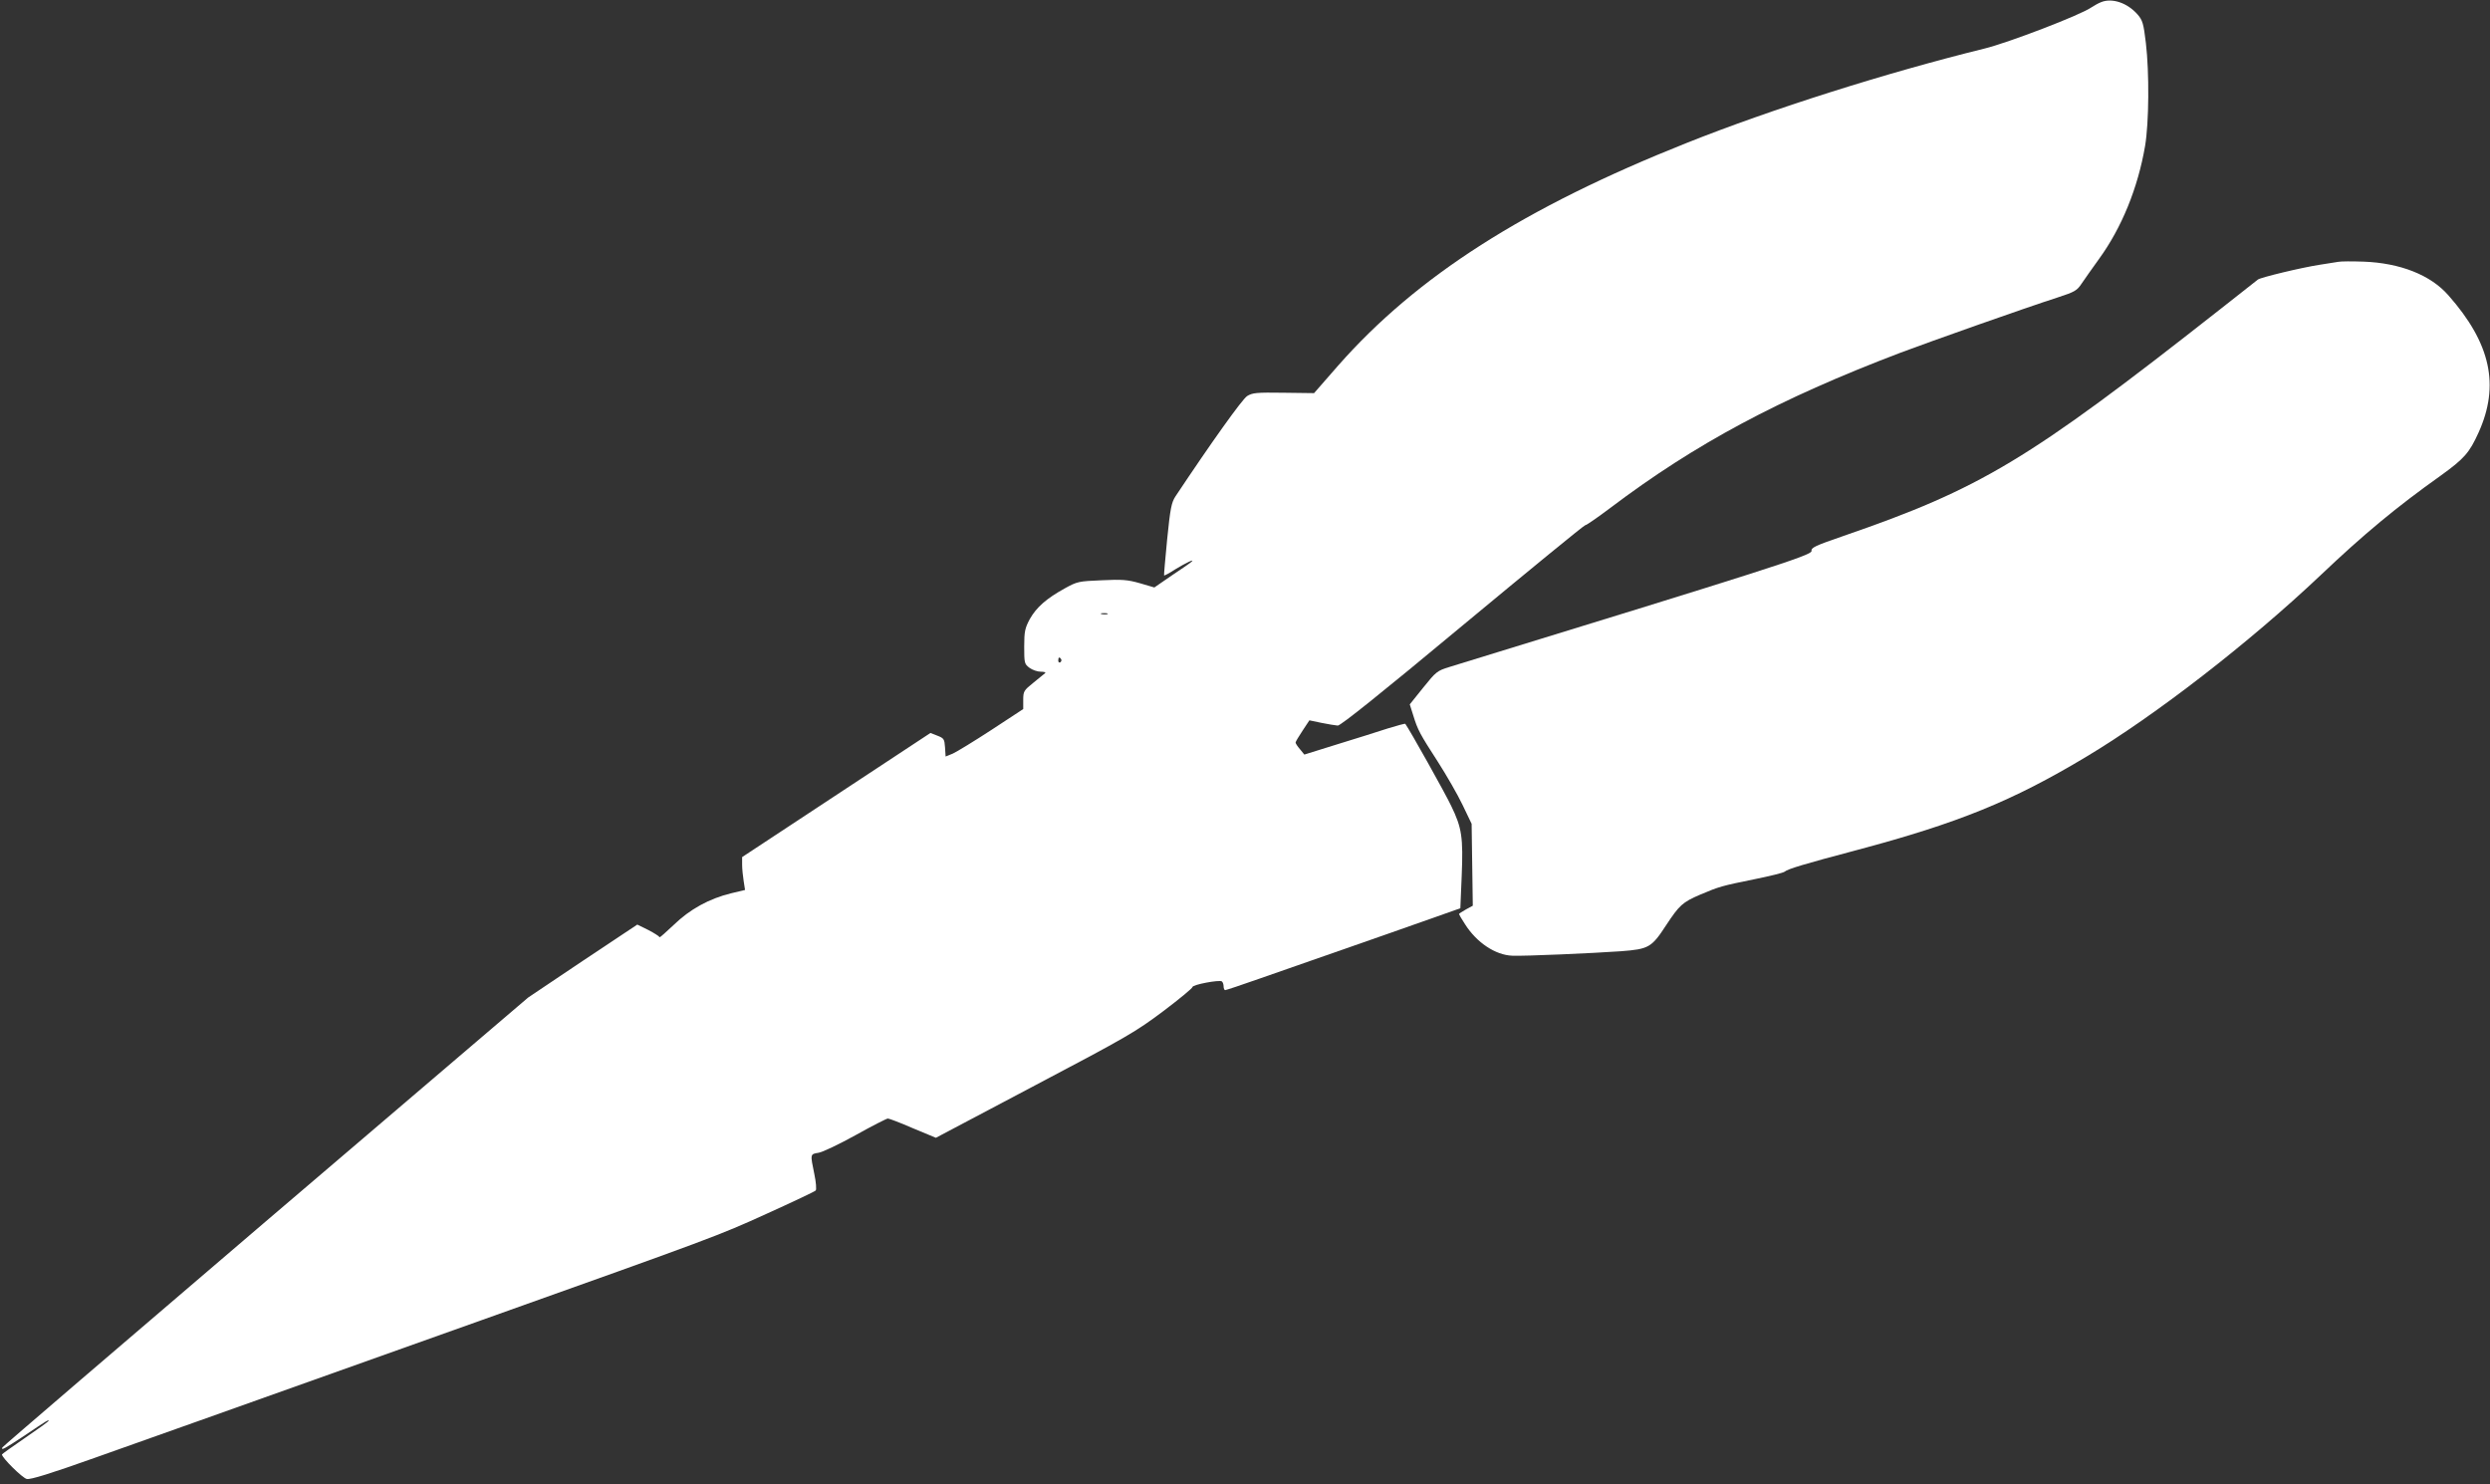
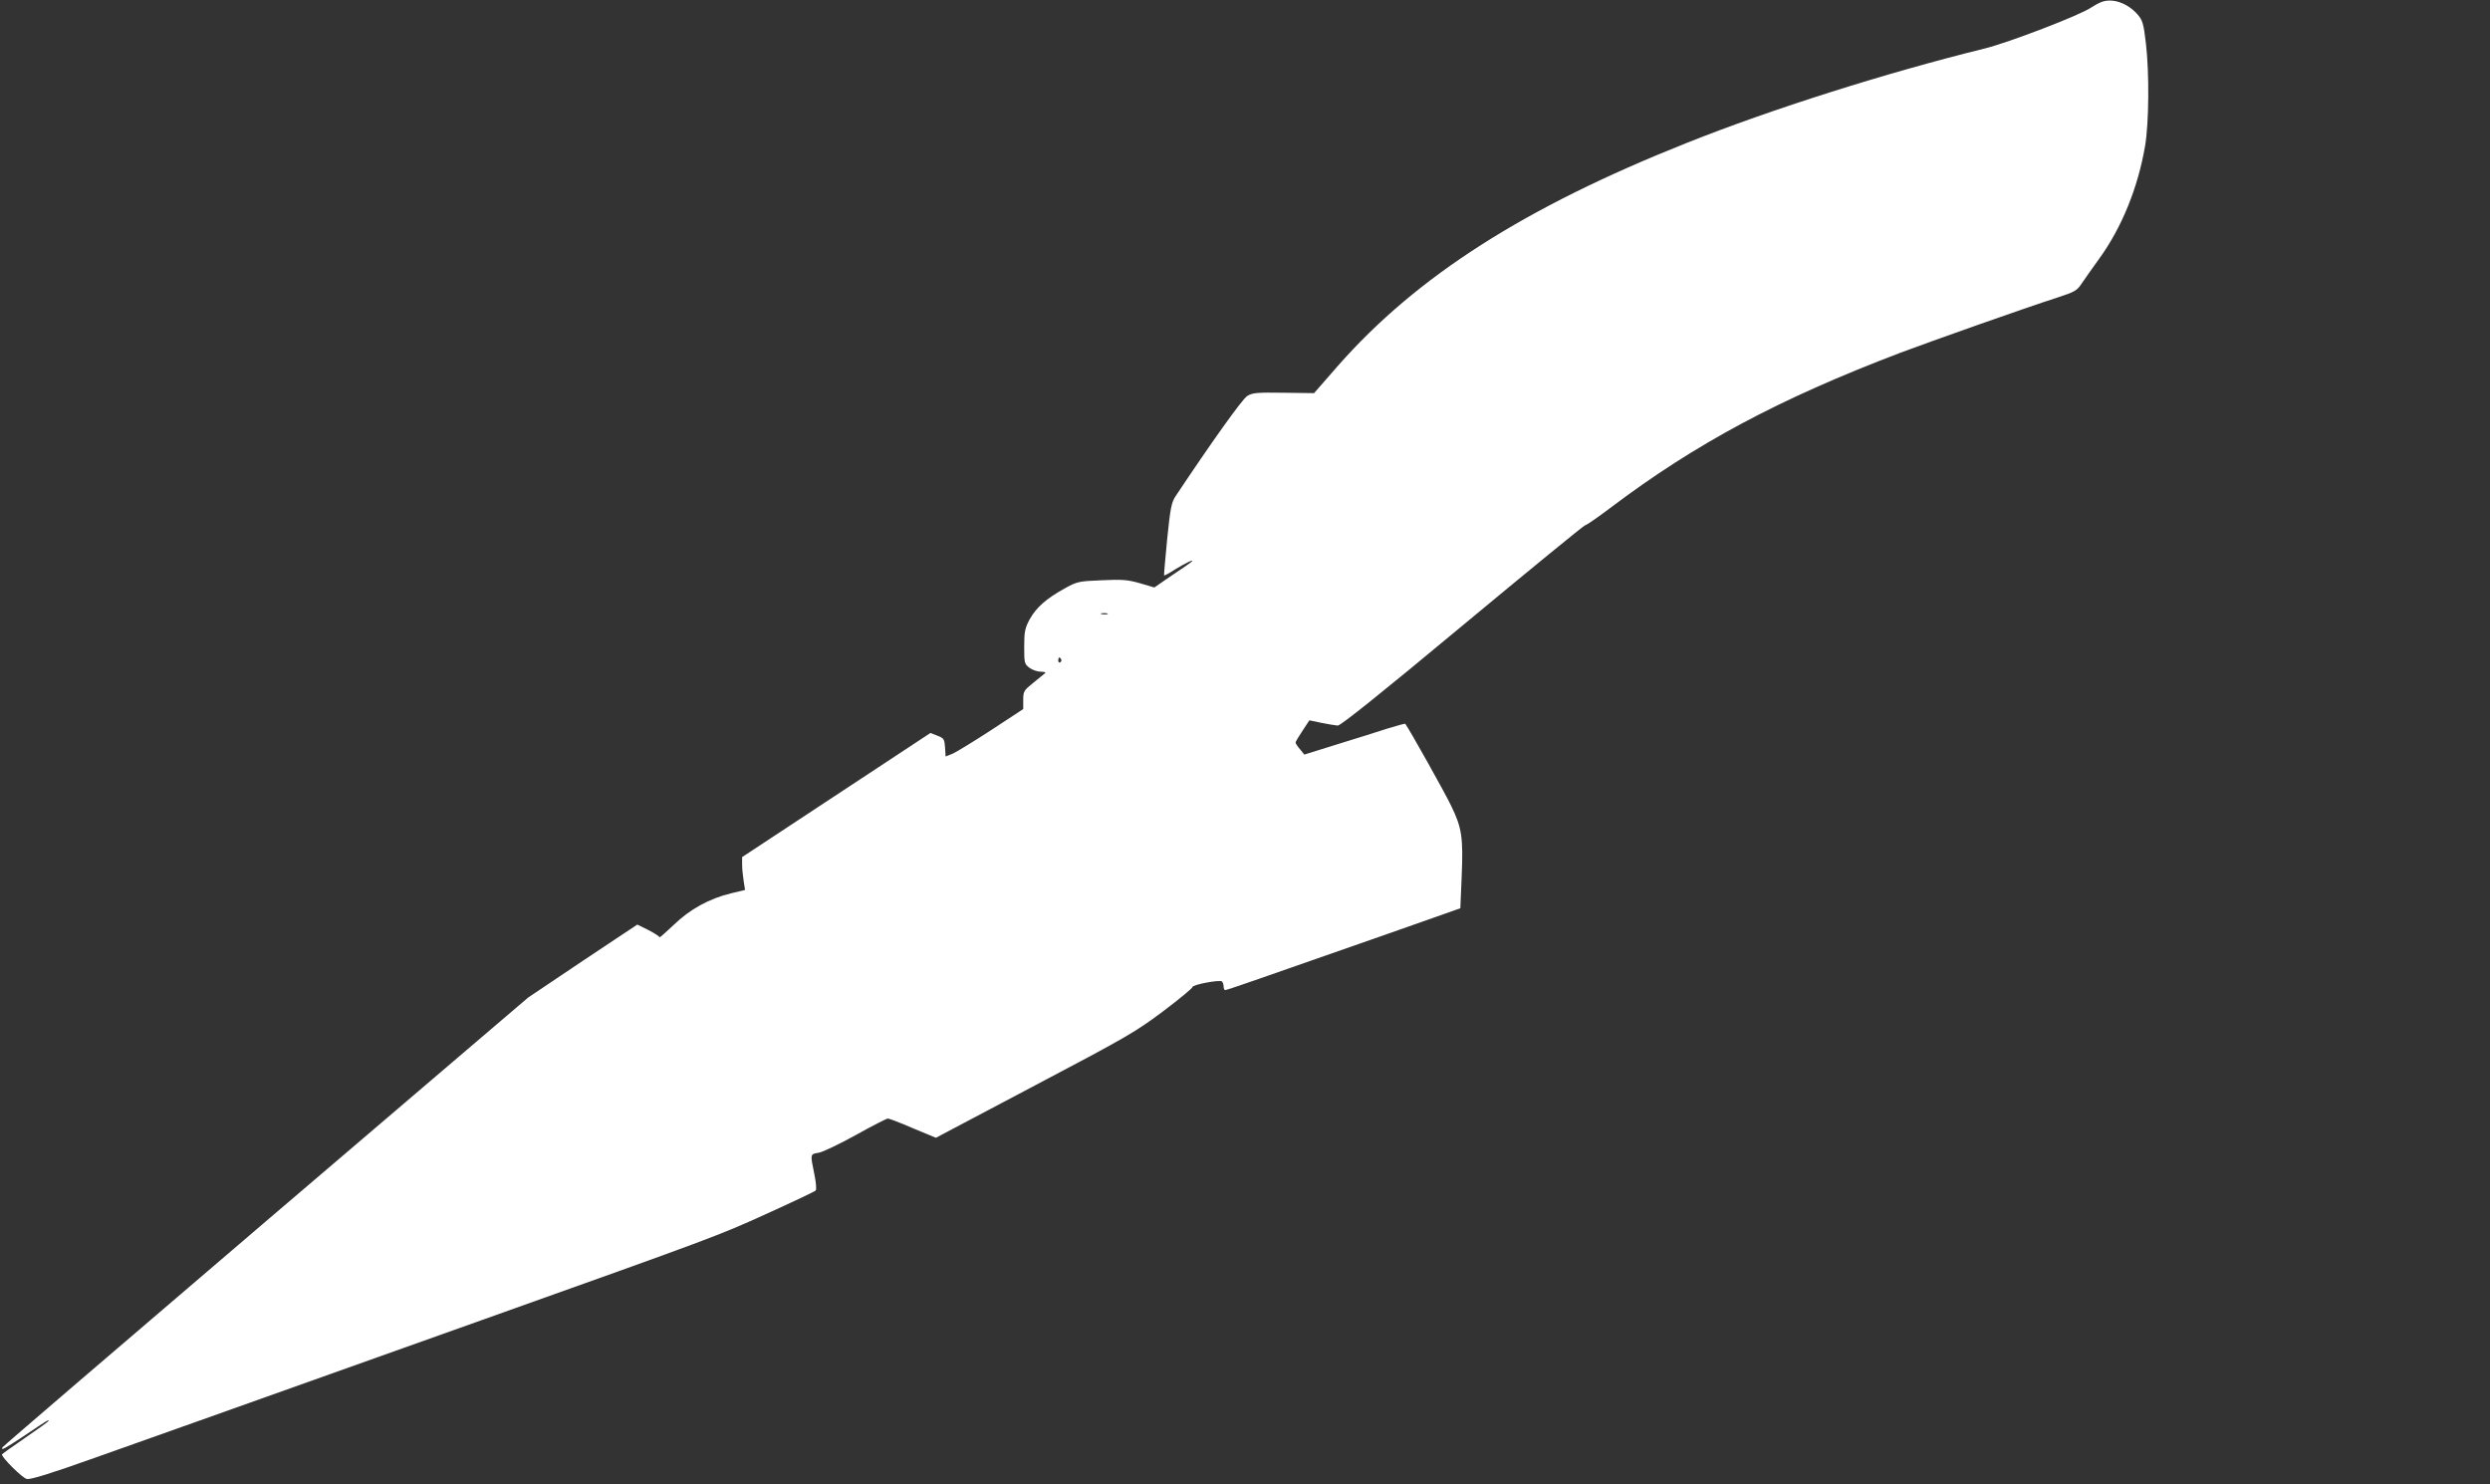
<svg xmlns="http://www.w3.org/2000/svg" version="1.0" width="1280pt" height="763pt" viewBox="0 0 1280 763" preserveAspectRatio="xMidYMid meet">
  <rect x="0" y="0" width="1280" height="763" fill="#333333" stroke="none" />
  <g transform="translate(0,763) scale(0.1,-0.1)" fill="#ffffff" stroke="none">
    <path d="M10801 7619 c-13 -5 -35 -17 -50 -27 -55 -39 -428 -182 -551 -212 -503 -124 -1094 -311 -1530 -485 -835 -332 -1387 -686 -1790 -1143 l-125 -143 -156 2 c-141 2 -160 0 -188 -17 -26 -17 -183 -237 -368 -515 -21 -32 -27 -61 -43 -220 -10 -101 -17 -185 -16 -187 2 -2 28 12 57 31 54 33 104 57 84 39 -5 -5 -51 -37 -101 -70 l-90 -62 -75 22 c-63 18 -92 20 -196 15 -118 -5 -125 -6 -190 -42 -94 -52 -145 -97 -179 -157 -25 -47 -29 -63 -29 -142 0 -85 1 -89 27 -109 15 -11 41 -20 58 -20 17 0 27 -3 23 -7 -4 -3 -32 -26 -60 -49 -50 -40 -53 -45 -53 -89 l0 -47 -163 -107 c-89 -58 -179 -113 -199 -122 l-37 -15 -3 47 c-3 43 -6 47 -39 60 l-36 14 -484 -319 -484 -319 0 -39 c0 -22 4 -60 8 -85 l7 -45 -71 -17 c-112 -27 -213 -82 -296 -163 -40 -38 -73 -67 -73 -63 0 4 -26 21 -57 37 l-57 28 -281 -187 -280 -188 -1350 -1152 c-742 -634 -1351 -1156 -1353 -1161 -7 -17 9 -8 111 59 120 81 127 85 127 78 0 -3 -54 -42 -120 -87 -66 -45 -120 -84 -120 -86 0 -17 106 -122 128 -126 19 -4 122 28 347 108 286 101 619 220 1995 710 1187 423 1214 433 1460 545 135 61 249 115 253 120 5 4 2 43 -7 85 -21 103 -22 102 22 109 20 3 106 44 191 91 84 47 159 85 165 85 7 0 65 -22 129 -50 l118 -49 509 269 c475 250 520 277 660 382 82 62 150 118 150 124 0 12 136 38 151 29 5 -4 9 -15 9 -26 0 -10 4 -19 8 -19 4 0 86 27 182 61 502 175 950 332 996 349 l31 11 7 167 c8 197 1 246 -54 359 -29 62 -215 394 -236 422 -2 2 -42 -9 -91 -24 -48 -16 -164 -52 -258 -81 l-170 -53 -22 27 c-13 15 -23 30 -23 35 0 4 16 31 36 61 l35 53 62 -13 c34 -7 72 -13 84 -14 15 0 224 167 642 515 341 283 624 515 630 515 6 0 64 40 129 89 437 330 866 560 1492 798 157 59 643 231 805 283 92 30 102 36 127 74 15 22 55 79 89 126 116 160 199 364 236 580 20 120 22 376 4 529 -12 101 -17 117 -43 147 -52 59 -130 86 -187 63z m-5108 -3146 c-7 -2 -21 -2 -30 0 -10 3 -4 5 12 5 17 0 24 -2 18 -5z m-238 -232 c3 -5 1 -12 -5 -16 -5 -3 -10 1 -10 9 0 18 6 21 15 7z" />
-     <path d="M12020 6284 c-14 -2 -56 -9 -95 -15 -97 -15 -303 -65 -318 -76 -7 -6 -97 -77 -202 -159 -981 -771 -1221 -915 -1928 -1159 -148 -51 -167 -60 -165 -78 3 -21 -237 -97 -1862 -596 -62 -19 -68 -24 -134 -106 l-69 -86 18 -57 c23 -75 34 -95 127 -239 43 -67 100 -166 126 -220 l47 -98 3 -210 3 -211 -35 -19 c-20 -11 -36 -22 -36 -24 0 -2 14 -26 31 -52 60 -95 157 -159 243 -162 58 -3 419 13 559 23 143 11 157 19 232 134 68 103 84 118 175 157 99 42 111 45 278 79 79 16 149 33 156 39 17 14 95 38 371 111 522 139 800 252 1180 480 357 214 837 586 1202 931 223 212 393 353 621 515 119 86 146 116 193 220 110 243 63 459 -155 706 -91 104 -247 166 -436 173 -58 2 -116 2 -130 -1z" />
  </g>
</svg>